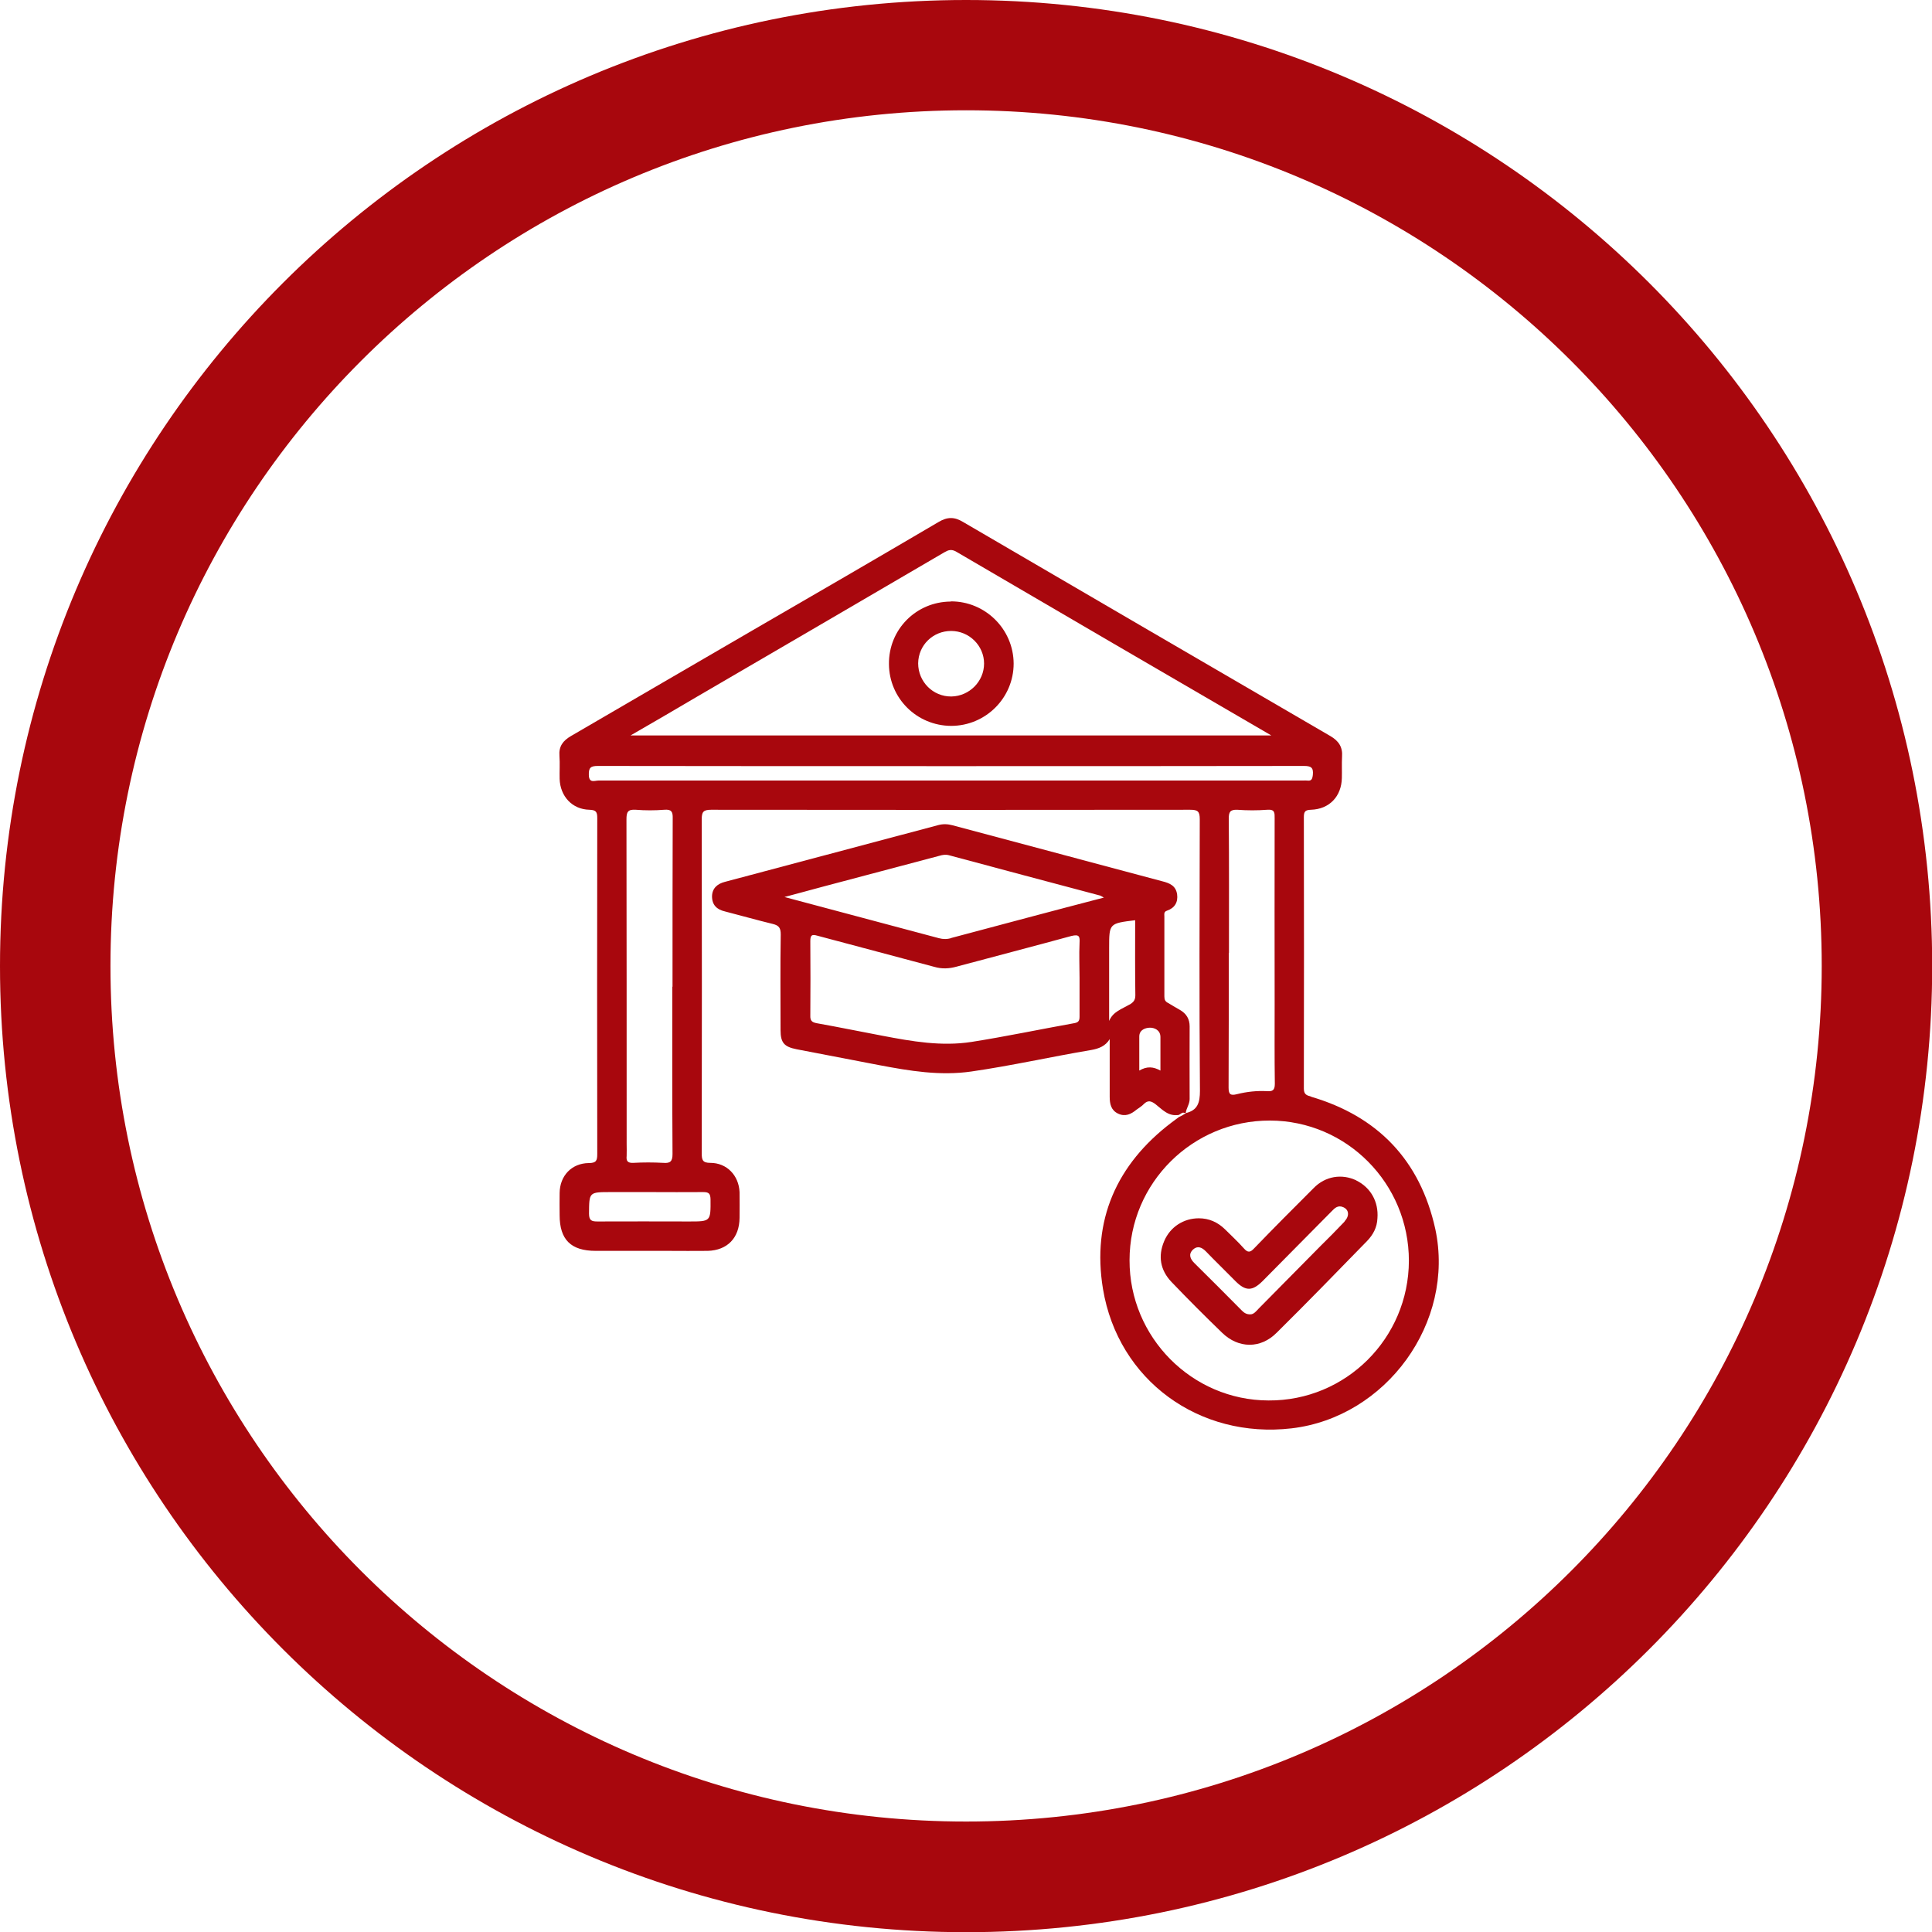
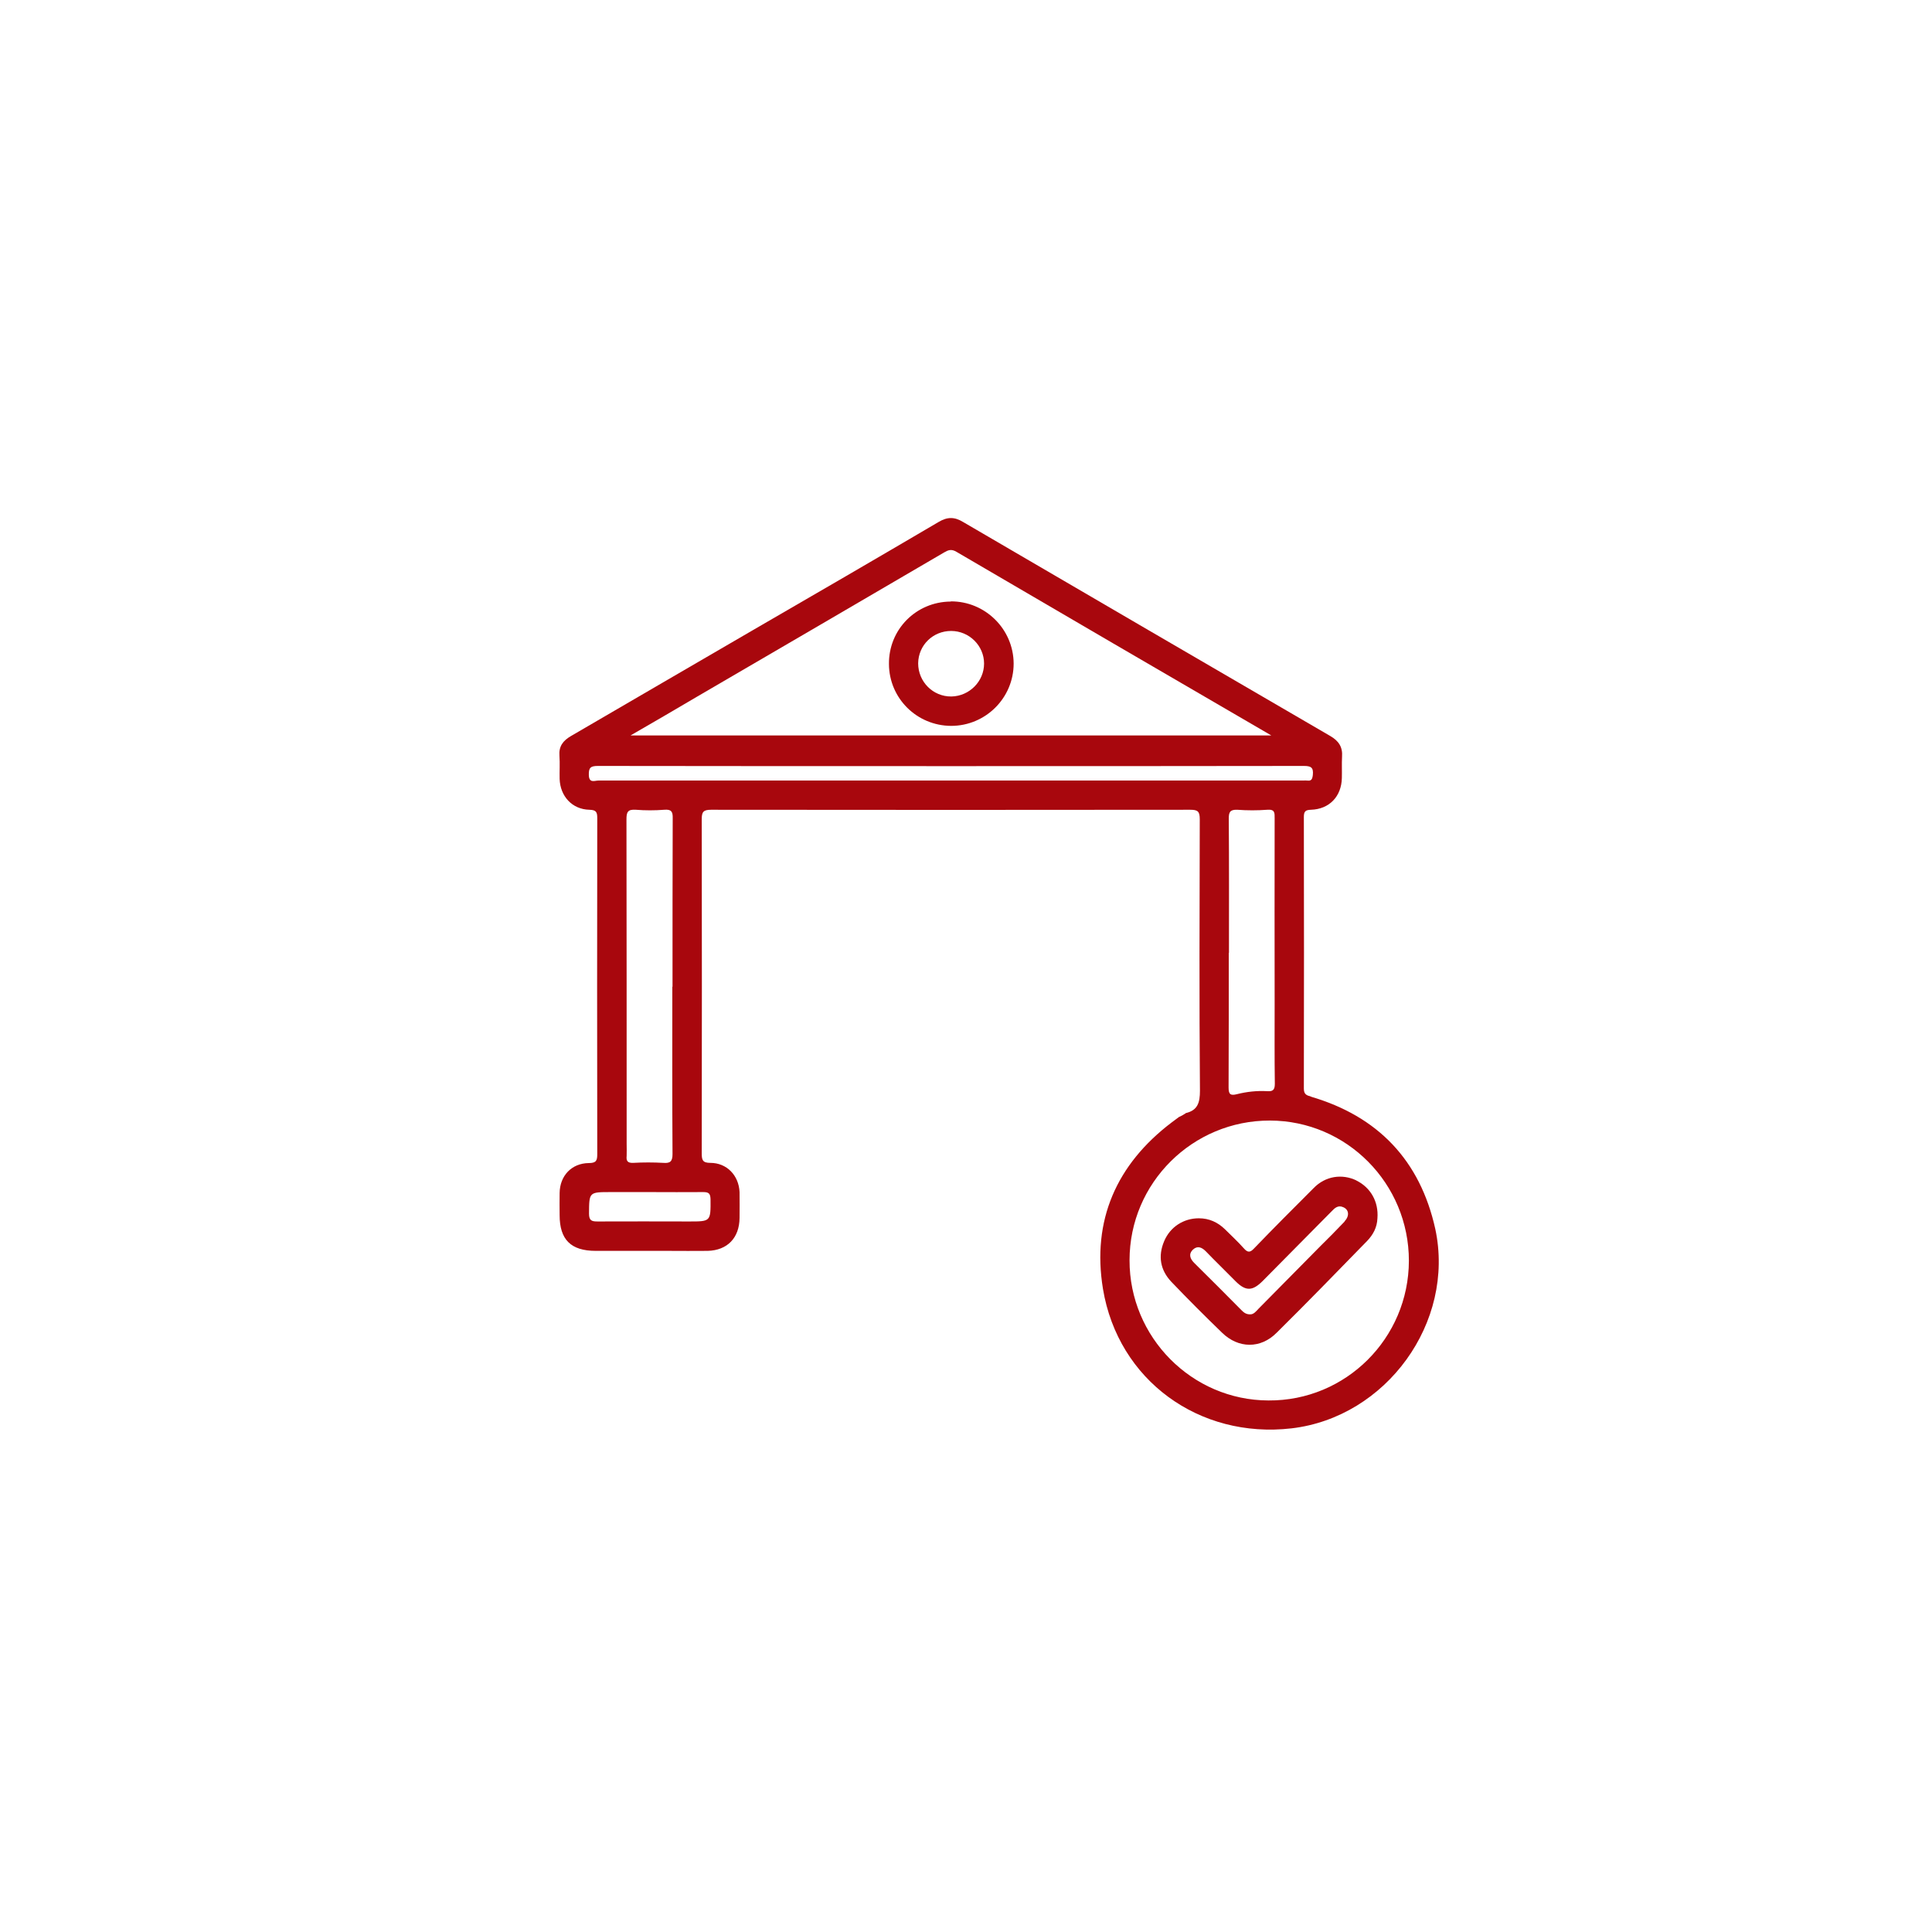
<svg xmlns="http://www.w3.org/2000/svg" xml:space="preserve" width="0.569in" height="0.569in" style="shape-rendering:geometricPrecision; text-rendering:geometricPrecision; image-rendering:optimizeQuality; fill-rule:evenodd; clip-rule:evenodd" viewBox="0 0 103.19 103.19">
  <defs>
    <style type="text/css">  .fil0 {fill:#A8070D} .fil1 {fill:#A8070D;fill-rule:nonzero}  </style>
  </defs>
  <g id="Layer_x0020_1">
    <g id="_2918342016992">
-       <path class="fil0" d="M51.6 0c28.5,0 51.6,23.1 51.6,51.6 0,28.5 -23.1,51.6 -51.6,51.6 -28.5,0 -51.6,-23.1 -51.6,-51.6 0,-28.5 23.1,-51.6 51.6,-51.6zm0 5.89c25.24,0 45.7,20.46 45.7,45.7 0,25.24 -20.46,45.7 -45.7,45.7 -25.24,0 -45.7,-20.46 -45.7,-45.7 0,-25.24 20.46,-45.7 45.7,-45.7z" />
      <g>
        <g>
          <path class="fil1" d="M70.02 58.57c-0.24,-0.07 -0.38,-0.12 -0.38,-0.43 0.01,-4.84 0.01,-9.66 0,-14.5 0,-0.3 0.08,-0.38 0.38,-0.39 0.98,-0.03 1.63,-0.71 1.65,-1.7 0.01,-0.38 -0.01,-0.76 0.01,-1.13 0.04,-0.52 -0.18,-0.85 -0.63,-1.11 -6.54,-3.8 -13.08,-7.62 -19.61,-11.43 -0.46,-0.28 -0.84,-0.28 -1.31,0 -3.3,1.94 -6.62,3.87 -9.94,5.79 -3.23,1.87 -6.45,3.76 -9.69,5.64 -0.43,0.25 -0.66,0.55 -0.62,1.06 0.03,0.41 0,0.81 0.01,1.23 0.03,0.93 0.67,1.63 1.59,1.65 0.37,0.01 0.42,0.13 0.42,0.45 -0.01,5.98 -0.01,11.96 0,17.94 0,0.34 -0.05,0.48 -0.45,0.48 -0.92,0.01 -1.55,0.68 -1.56,1.6 -0.01,0.39 0,0.79 0,1.18 0,1.31 0.6,1.91 1.93,1.91 1.28,0 2.58,0 3.87,0 0.71,0 1.4,0.01 2.11,0 1.05,-0.03 1.69,-0.69 1.7,-1.76 0,-0.46 0.01,-0.92 0,-1.38 -0.04,-0.89 -0.68,-1.56 -1.56,-1.56 -0.42,0 -0.46,-0.16 -0.46,-0.51 0.01,-5.95 0.01,-11.89 0,-17.84 0,-0.39 0.08,-0.51 0.5,-0.51 8.54,0.01 17.07,0.01 25.59,0 0.41,0 0.51,0.09 0.51,0.51 -0.01,4.84 -0.03,9.66 0.01,14.5 0,0.63 -0.12,1.04 -0.75,1.19l-0.04 0.03c-0.1,0.07 -0.22,0.13 -0.33,0.18l0 0c-0.13,0.09 -0.26,0.2 -0.39,0.29 -2.95,2.24 -4.27,5.23 -3.67,8.89 0.81,4.89 5.15,8.02 10.07,7.45 5.06,-0.59 8.75,-5.66 7.68,-10.65 -0.81,-3.66 -3.06,-6.02 -6.66,-7.07zm-32.79 -21.36c4.39,-2.56 8.8,-5.13 13.19,-7.7 0.22,-0.13 0.39,-0.2 0.66,-0.04 5.57,3.26 11.16,6.52 16.82,9.81 -11.43,0 -22.77,0 -34.22,0 1.23,-0.71 2.4,-1.39 3.55,-2.07zm0.33 26.46c0.3,0 0.38,0.08 0.39,0.38 0.01,1.19 0.01,1.19 -1.14,1.19 -1.63,0 -3.26,-0.01 -4.89,0 -0.31,0 -0.46,-0.04 -0.46,-0.42 0.01,-1.15 -0.01,-1.15 1.17,-1.15 0.71,0 1.4,0 2.11,0 0.93,0 1.87,0.01 2.82,0zm-1.65 -10.97c0,2.98 -0.01,5.95 0.01,8.94 0,0.39 -0.12,0.5 -0.49,0.47 -0.54,-0.03 -1.07,-0.03 -1.61,0 -0.29,0.01 -0.38,-0.09 -0.35,-0.37 0.01,-0.21 0,-0.42 0,-0.64 0,-5.78 0,-11.55 -0.01,-17.33 0,-0.39 0.06,-0.55 0.5,-0.52 0.5,0.04 1.01,0.04 1.52,0 0.38,-0.03 0.46,0.1 0.45,0.46 -0.01,3 -0.01,6 -0.01,8.99zm-3.95 -11.01c-0.2,0 -0.5,0.16 -0.51,-0.3 -0.01,-0.38 0.09,-0.48 0.48,-0.48 6.29,0.01 12.59,0.01 18.88,0.01 6.28,0 12.55,0 18.83,-0.01 0.38,0 0.52,0.08 0.48,0.48 -0.03,0.24 -0.08,0.33 -0.31,0.3 -0.07,-0.01 -0.13,0 -0.2,0 -12.55,0 -25.11,0 -37.65,0zm33.68 9.2c0,-2.39 0.01,-4.77 -0.01,-7.17 0,-0.35 0.07,-0.48 0.45,-0.47 0.54,0.04 1.07,0.04 1.61,0 0.41,-0.03 0.39,0.17 0.39,0.46 -0.01,3.3 0,6.61 0,9.91 0,1.43 -0.01,2.85 0.01,4.27 0,0.35 -0.13,0.41 -0.42,0.39 -0.54,-0.03 -1.08,0.03 -1.6,0.16 -0.35,0.09 -0.45,0.01 -0.45,-0.35 0.01,-2.39 0.01,-4.8 0.01,-7.2zm2.11 23.91c-4.09,-0.01 -7.43,-3.38 -7.42,-7.49 0,-4.13 3.37,-7.47 7.5,-7.46 4.1,0.01 7.42,3.36 7.42,7.49 -0.01,4.14 -3.37,7.49 -7.5,7.46z" />
-           <path class="fil1" d="M63.23 59.44c0.04,0 0.07,0 0.1,0.01 0.03,-0.26 0.21,-0.47 0.21,-0.75 -0.01,-1.3 0,-2.58 0,-3.88 0,-0.39 -0.17,-0.68 -0.52,-0.88 -0.22,-0.12 -0.42,-0.25 -0.63,-0.37 -0.16,-0.08 -0.2,-0.18 -0.2,-0.35 0,-1.43 0,-2.84 0,-4.27 0,-0.12 -0.04,-0.25 0.14,-0.31 0.41,-0.14 0.6,-0.45 0.54,-0.88 -0.07,-0.45 -0.39,-0.59 -0.79,-0.69 -3.74,-1 -7.46,-1.99 -11.2,-2.99 -0.26,-0.07 -0.51,-0.08 -0.77,-0.01 -3.8,1.01 -7.59,2.02 -11.39,3.03 -0.39,0.1 -0.68,0.33 -0.69,0.77 0,0.47 0.26,0.71 0.69,0.81 0.85,0.22 1.7,0.46 2.56,0.67 0.33,0.08 0.42,0.22 0.42,0.56 -0.03,1.7 -0.01,3.41 -0.01,5.11 0,0.68 0.2,0.89 0.85,1.02 1.47,0.29 2.95,0.56 4.42,0.85 1.63,0.31 3.25,0.58 4.92,0.34 2.15,-0.31 4.27,-0.79 6.41,-1.15 0.39,-0.07 0.75,-0.2 0.98,-0.58 0,0.16 0,0.31 0,0.47 0,0.86 0,1.73 0,2.61 0,0.38 0.07,0.72 0.45,0.9 0.38,0.18 0.69,0.03 0.98,-0.21 0.13,-0.1 0.28,-0.18 0.39,-0.3 0.22,-0.22 0.39,-0.17 0.62,0 0.37,0.29 0.69,0.67 1.25,0.58 0.09,-0.04 0.17,-0.14 0.27,-0.12zm-5.57 -9.06c-0.03,0.62 0,1.24 0,1.86 0,0.68 0,1.38 0,2.06 0,0.21 -0.05,0.31 -0.29,0.35 -1.84,0.33 -3.64,0.71 -5.48,1 -1.61,0.25 -3.19,-0.03 -4.76,-0.33 -1.17,-0.22 -2.33,-0.46 -3.51,-0.67 -0.26,-0.05 -0.35,-0.14 -0.34,-0.41 0.01,-1.32 0.01,-2.65 0,-3.97 0,-0.33 0.08,-0.38 0.39,-0.29 2.07,0.56 4.16,1.1 6.23,1.66 0.41,0.12 0.79,0.1 1.19,-0.01 2.05,-0.55 4.09,-1.08 6.14,-1.64 0.42,-0.1 0.45,0.03 0.43,0.38zm-6.84 -0.28c-0.22,0.07 -0.45,0.07 -0.67,0.01 -2.7,-0.72 -5.41,-1.44 -8.25,-2.2 0.77,-0.21 1.43,-0.38 2.08,-0.56 2.06,-0.55 4.13,-1.09 6.19,-1.64 0.17,-0.05 0.33,-0.08 0.52,-0.03 2.67,0.72 5.35,1.43 8.02,2.14 0.07,0.01 0.12,0.05 0.25,0.12 -2.77,0.72 -5.45,1.44 -8.16,2.16zm9.51 3.55c-0.39,0.24 -0.88,0.37 -1.09,0.88 0,-0.88 0,-1.74 0,-2.62 0,-0.42 0,-0.85 0,-1.27 0,-1.32 0,-1.32 1.39,-1.49 0,1.38 -0.01,2.7 0.01,4.01 0,0.29 -0.13,0.38 -0.31,0.5zm1.65 3.53c-0.38,-0.21 -0.72,-0.24 -1.13,0 0,-0.65 0,-1.24 0,-1.82 0,-0.37 0.35,-0.47 0.58,-0.47 0.22,0 0.55,0.12 0.55,0.5 0,0.58 0,1.14 0,1.8z" />
          <path class="fil1" d="M50.78 32.13c-1.85,0.01 -3.32,1.49 -3.3,3.34 0.01,1.82 1.48,3.29 3.32,3.3 1.84,0 3.34,-1.49 3.34,-3.33 -0.01,-1.84 -1.52,-3.33 -3.36,-3.32zm0.03 5.07c-0.98,0.01 -1.77,-0.79 -1.77,-1.77 0.01,-0.97 0.79,-1.73 1.76,-1.73 0.97,0 1.76,0.79 1.76,1.74 0,0.96 -0.79,1.74 -1.74,1.76z" />
          <path class="fil1" d="M72.45 63.05c-0.77,-0.37 -1.66,-0.24 -2.29,0.41 -1.06,1.06 -2.12,2.12 -3.17,3.21 -0.22,0.24 -0.35,0.24 -0.56,0 -0.31,-0.35 -0.67,-0.68 -1,-1.01 -0.39,-0.38 -0.85,-0.59 -1.4,-0.59 -0.81,0 -1.53,0.46 -1.85,1.22 -0.34,0.8 -0.21,1.55 0.39,2.18 0.88,0.92 1.78,1.82 2.7,2.71 0.87,0.85 2.06,0.87 2.92,0 1.63,-1.61 3.22,-3.25 4.82,-4.89 0.33,-0.34 0.54,-0.73 0.56,-1.22 0.07,-0.89 -0.37,-1.65 -1.13,-2.02zm-0.63 2.19c-0.43,0.45 -0.86,0.89 -1.3,1.32 -1.1,1.11 -2.2,2.23 -3.3,3.34 -0.13,0.14 -0.26,0.3 -0.43,0.3 -0.22,0.01 -0.35,-0.09 -0.47,-0.21 -0.84,-0.85 -1.68,-1.69 -2.53,-2.53 -0.22,-0.22 -0.33,-0.47 -0.07,-0.72 0.24,-0.22 0.47,-0.12 0.68,0.09 0.52,0.54 1.06,1.06 1.59,1.6 0.54,0.54 0.9,0.54 1.45,-0.01 1.23,-1.25 2.46,-2.48 3.68,-3.72 0.17,-0.18 0.35,-0.35 0.63,-0.22 0.3,0.13 0.34,0.46 0.06,0.76z" />
        </g>
      </g>
    </g>
  </g>
</svg>